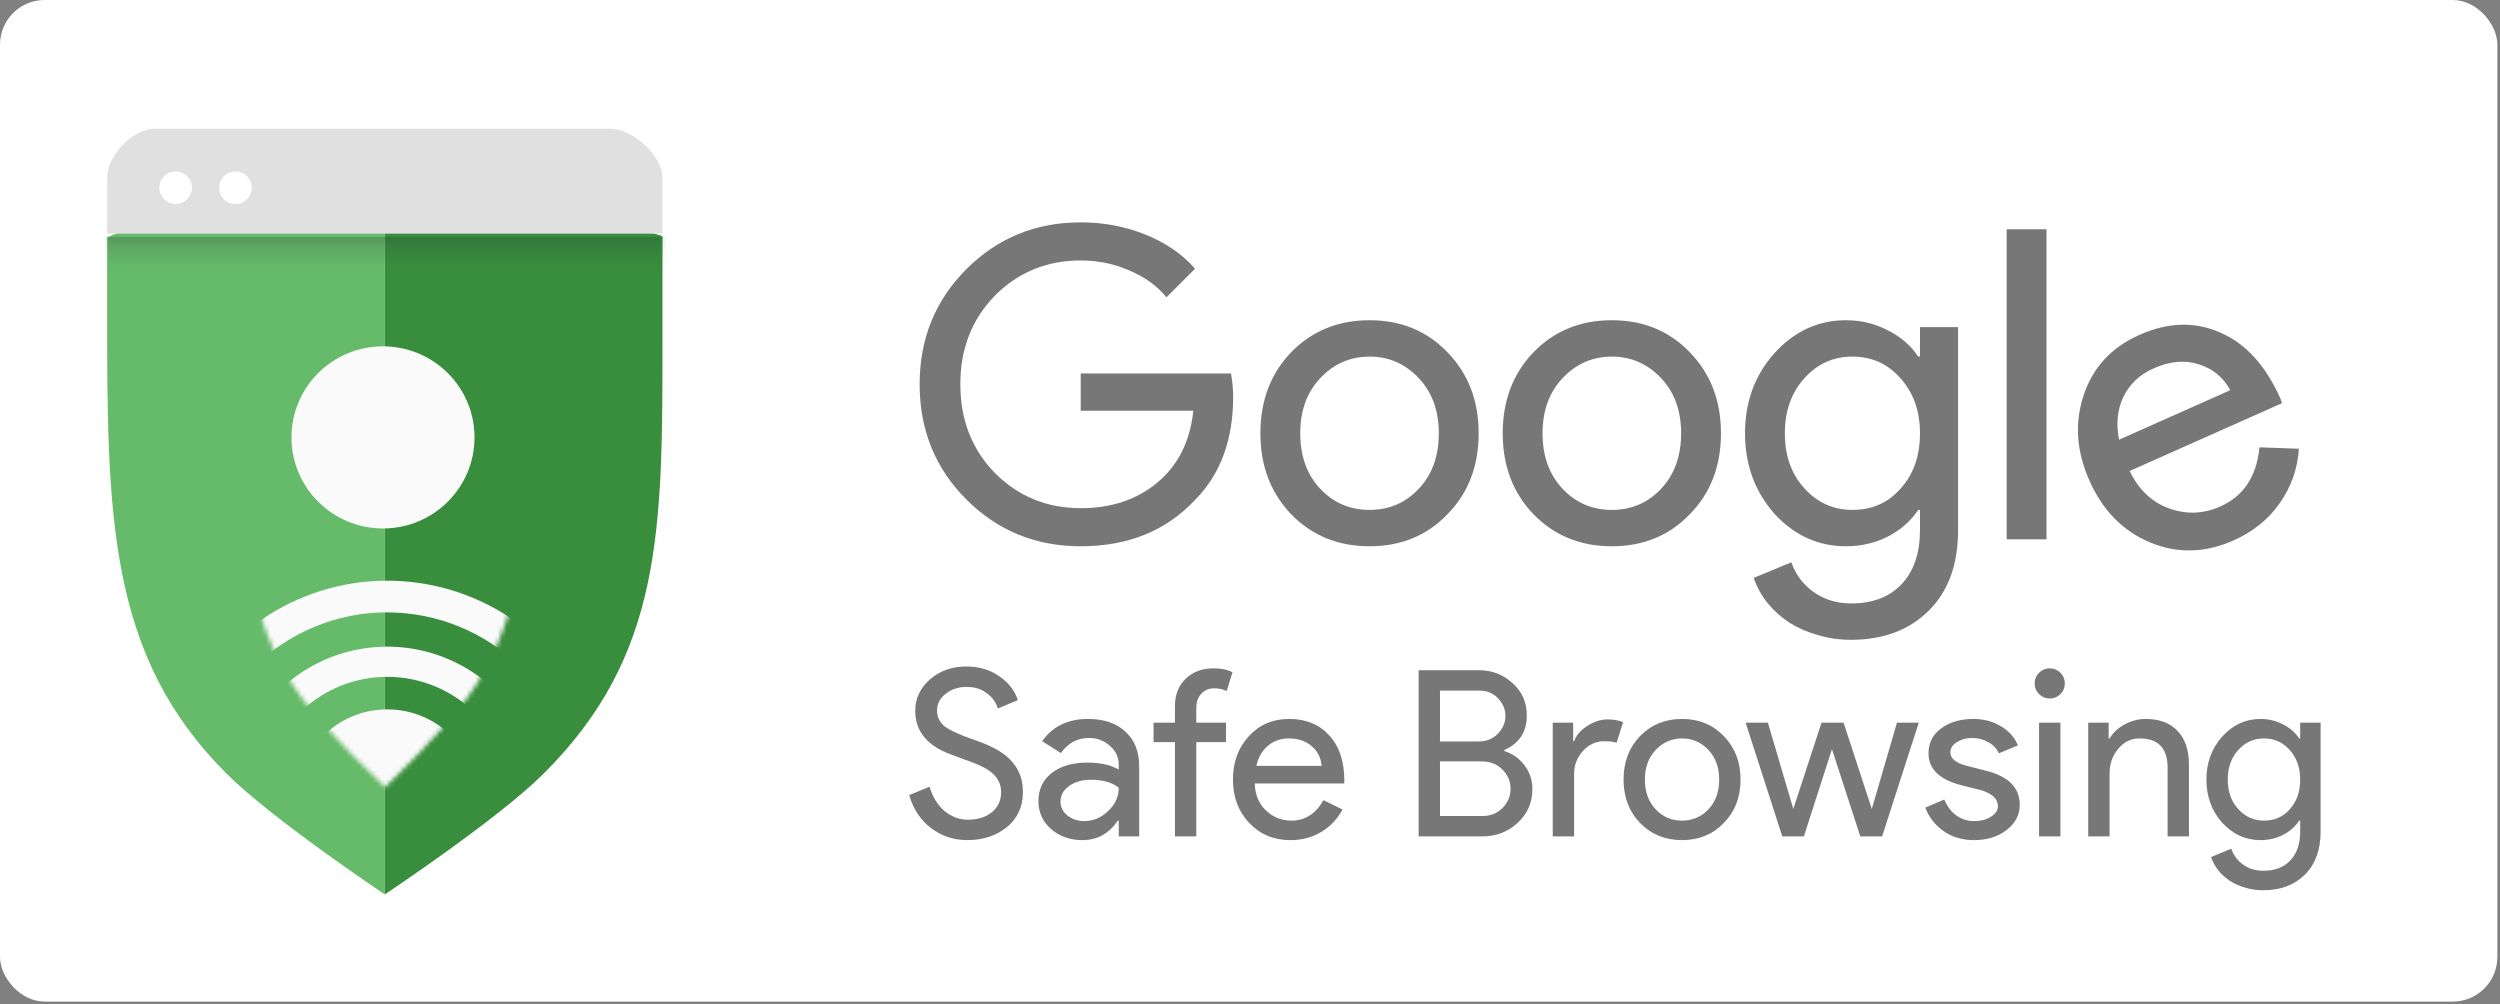
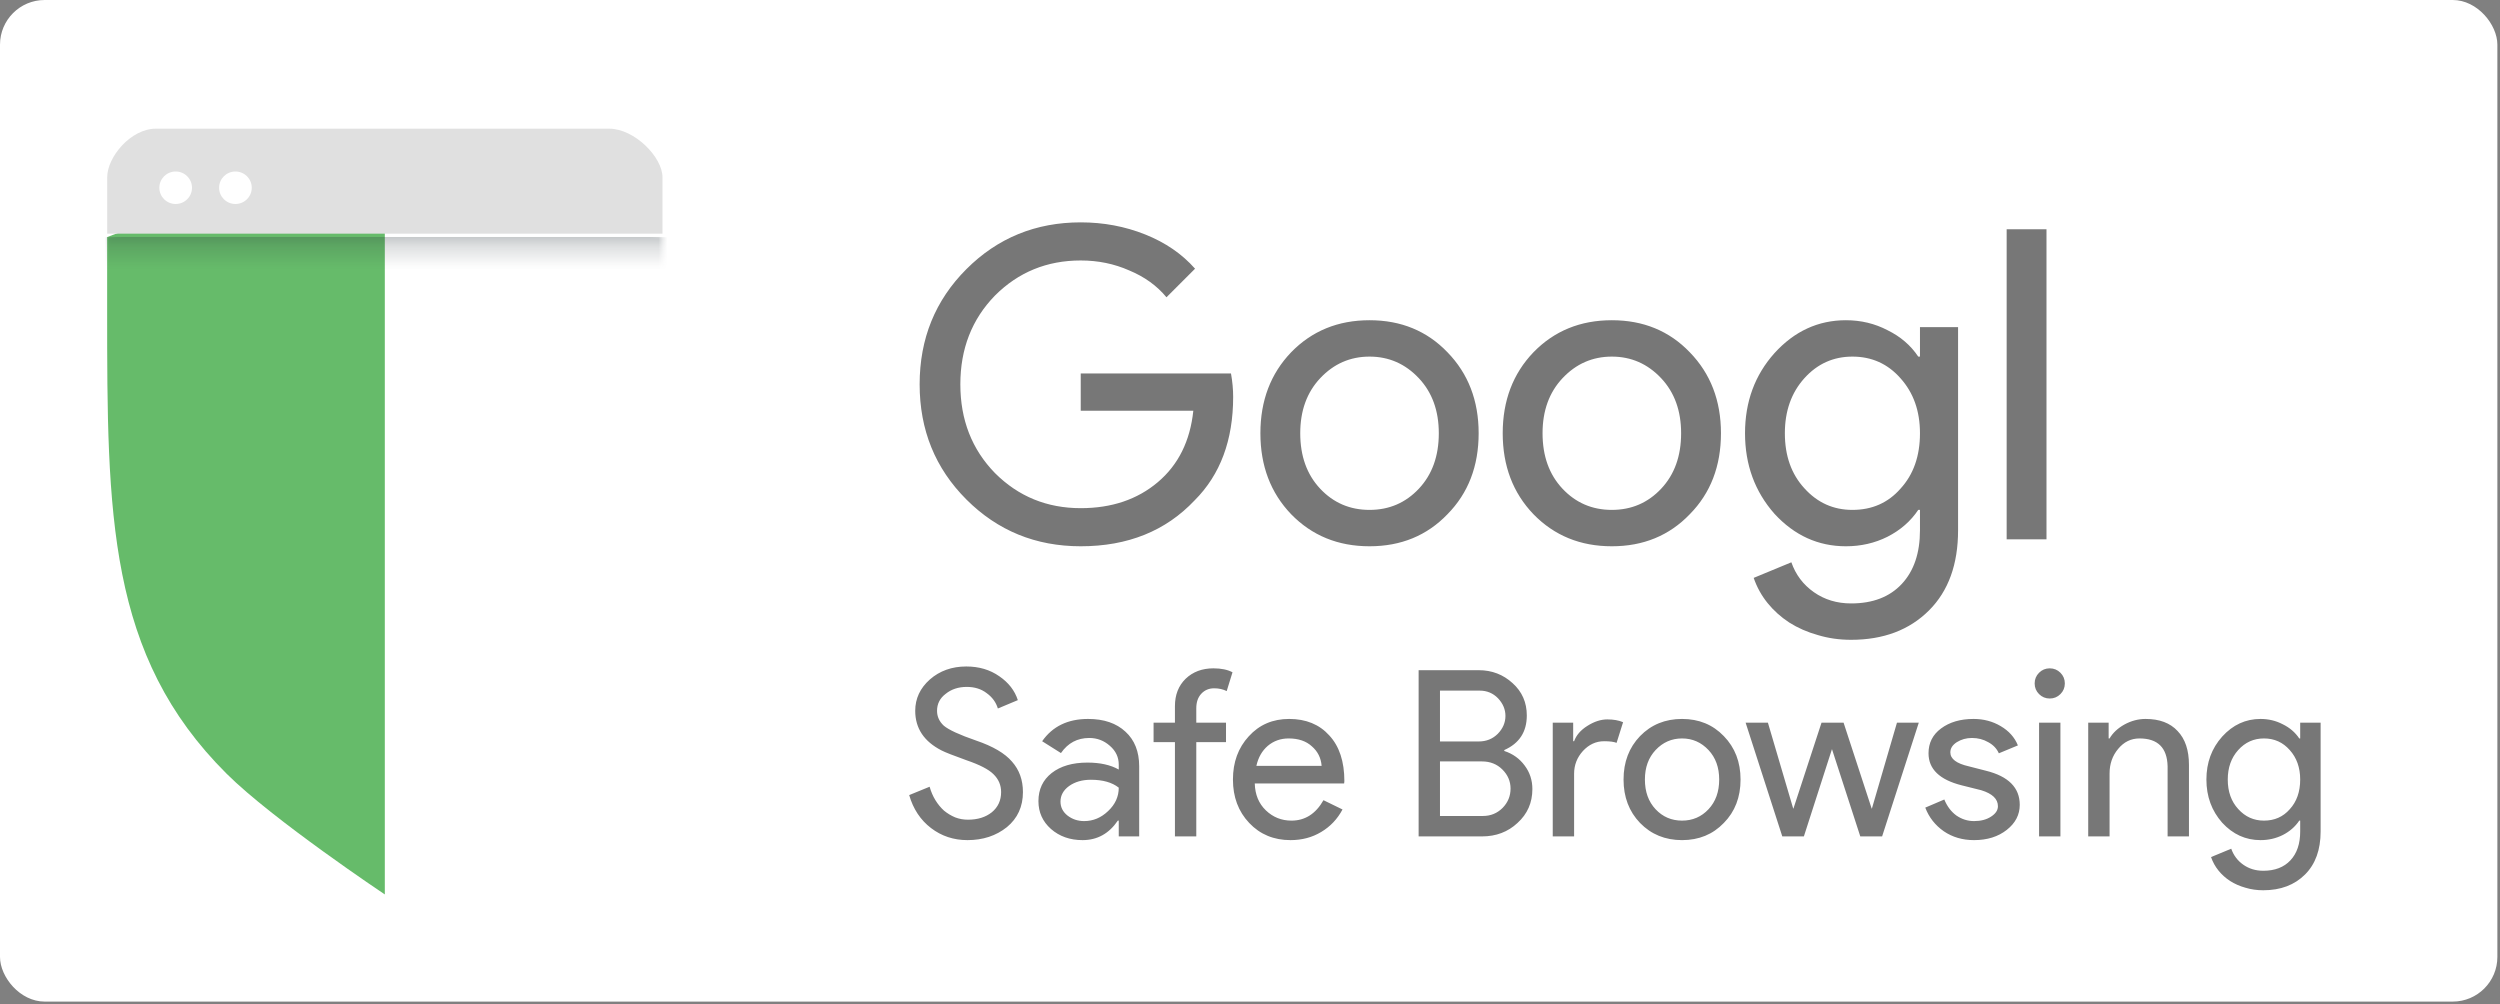
<svg xmlns="http://www.w3.org/2000/svg" width="560" height="225" viewBox="0 0 560 225" fill="none">
  <rect x="0" y="0" width="560" height="225" fill="#808080" stroke="none" />
  <rect width="559.41" height="224.355" rx="10" fill="white" />
  <path d="M24 53.108V69.546C24 115.233 24.087 146.784 50.795 173.347C61.083 183.583 86.199 200.355 86.199 200.355V37.871C60.075 37.871 33.952 49.481 24 53.108Z" fill="#66BB6A" />
-   <path d="M148.398 52.898C135.958 49.061 112.322 37.871 86.199 37.871V200.343C86.199 200.343 111.427 183.583 121.727 173.335C148.485 146.71 148.398 118.748 148.398 75.636V52.898Z" fill="#388E3C" />
  <mask id="mask0_9_9" style="mask-type:luminance" maskUnits="userSpaceOnUse" x="24" y="37" width="125" height="164">
    <path d="M86.908 37.871C58.533 37.871 33.965 49.469 24.013 53.096V69.534C24.013 115.22 24.187 146.772 50.895 173.335C61.183 183.571 86.212 200.343 86.212 200.343C86.212 200.343 111.439 183.583 121.739 173.335C148.497 146.71 148.41 118.748 148.41 75.636V52.898C135.958 49.073 113.629 37.871 86.908 37.871Z" fill="white" />
  </mask>
  <g mask="url(#mask0_9_9)">
    <path d="M153.809 53.084H19.211V64.1H153.809V53.084Z" fill="url(#paint0_linear_9_9)" />
  </g>
  <mask id="mask1_9_9" style="mask-type:luminance" maskUnits="userSpaceOnUse" x="52" y="55" width="68" height="122">
-     <path d="M86.274 55.237C68.758 55.237 52.413 67.392 52.413 67.392C52.413 67.392 53.532 92.631 53.532 102.756C53.532 124.64 57.724 142.724 67.502 156.228C73.025 163.865 86.286 176.355 86.286 176.355C86.286 176.355 99.223 163.865 104.747 156.228C114.524 142.724 118.43 124.64 118.43 102.756C118.43 92.631 119.774 67.392 119.774 67.392C119.774 67.392 102.955 55.237 86.274 55.237Z" fill="white" />
-   </mask>
+     </mask>
  <g mask="url(#mask1_9_9)">
    <path d="M86.759 199.155C97.93 199.155 106.986 190.144 106.986 179.028C106.986 167.913 97.93 158.902 86.759 158.902C75.588 158.902 66.532 167.913 66.532 179.028C66.532 190.144 75.588 199.155 86.759 199.155Z" fill="#FAFAFA" />
    <path d="M86.759 213.897C79.897 213.897 73.189 211.872 67.484 208.079C61.778 204.285 57.331 198.894 54.705 192.586C52.08 186.278 51.392 179.337 52.731 172.64C54.07 165.943 57.374 159.792 62.226 154.964C67.078 150.136 73.26 146.848 79.99 145.516C86.721 144.184 93.696 144.868 100.036 147.481C106.376 150.094 111.794 154.518 115.606 160.196C119.419 165.873 121.453 172.547 121.453 179.375C121.444 188.528 117.785 197.303 111.281 203.775C104.776 210.247 95.957 213.887 86.759 213.897ZM86.759 151.611C81.24 151.611 75.846 153.24 71.257 156.29C66.669 159.341 63.092 163.677 60.98 168.75C58.869 173.823 58.316 179.406 59.393 184.791C60.469 190.177 63.127 195.124 67.029 199.007C70.931 202.889 75.903 205.534 81.316 206.605C86.728 207.676 92.338 207.126 97.437 205.025C102.535 202.924 106.893 199.365 109.959 194.8C113.025 190.234 114.661 184.866 114.661 179.375C114.651 172.015 111.709 164.958 106.478 159.754C101.247 154.549 94.156 151.621 86.759 151.611Z" fill="#FAFAFA" />
-     <path d="M86.759 228.676C76.96 228.676 67.38 225.784 59.232 220.367C51.084 214.95 44.733 207.25 40.983 198.242C37.233 189.233 36.252 179.32 38.163 169.757C40.075 160.193 44.794 151.409 51.724 144.514C58.653 137.619 67.481 132.923 77.093 131.021C86.704 129.119 96.666 130.095 105.72 133.827C114.774 137.558 122.512 143.877 127.956 151.985C133.401 160.092 136.307 169.624 136.307 179.375C136.293 192.446 131.069 204.979 121.78 214.222C112.491 223.464 99.896 228.663 86.759 228.676ZM86.759 137.166C78.369 137.166 70.168 139.642 63.192 144.28C56.216 148.918 50.779 155.51 47.568 163.222C44.358 170.935 43.518 179.422 45.154 187.609C46.791 195.797 50.831 203.318 56.764 209.221C62.696 215.124 70.255 219.144 78.483 220.772C86.712 222.401 95.241 221.565 102.992 218.37C110.743 215.176 117.368 209.766 122.03 202.825C126.691 195.884 129.179 187.723 129.179 179.375C129.162 168.187 124.687 157.462 116.735 149.551C108.783 141.641 98.003 137.192 86.759 137.179V137.166Z" fill="#FAFAFA" />
    <path d="M85.789 118.377C97.111 118.377 106.289 109.244 106.289 97.978C106.289 86.712 97.111 77.579 85.789 77.579C74.466 77.579 65.288 86.712 65.288 97.978C65.288 109.244 74.466 118.377 85.789 118.377Z" fill="#FAFAFA" />
  </g>
  <path d="M148.398 52.341V39.715C148.398 35.173 142.091 28.823 136.456 28.823H34.91C29.287 28.823 24.013 35.173 24.013 39.715V52.341H148.41H148.398Z" fill="#E0E0E0" />
  <path d="M39.351 45.694C41.371 45.694 43.008 44.065 43.008 42.055C43.008 40.045 41.371 38.416 39.351 38.416C37.331 38.416 35.694 40.045 35.694 42.055C35.694 44.065 37.331 45.694 39.351 45.694Z" fill="white" />
  <path d="M52.736 45.694C54.756 45.694 56.393 44.065 56.393 42.055C56.393 40.045 54.756 38.416 52.736 38.416C50.716 38.416 49.079 40.045 49.079 42.055C49.079 44.065 50.716 45.694 52.736 45.694Z" fill="white" />
  <path d="M276.227 88.9C276.227 98.6 273.35 106.328 267.594 112.083C261.128 118.938 252.624 122.365 242.083 122.365C231.995 122.365 223.459 118.873 216.475 111.889C209.491 104.905 205.999 96.305 205.999 86.087C205.999 75.87 209.491 67.269 216.475 60.285C223.459 53.301 231.995 49.809 242.083 49.809C247.192 49.809 252.01 50.715 256.536 52.525C261.063 54.336 264.781 56.89 267.691 60.188L261.289 66.59C259.155 64.004 256.375 61.999 252.947 60.576C249.585 59.089 245.963 58.345 242.083 58.345C234.517 58.345 228.115 60.964 222.877 66.202C217.704 71.505 215.117 78.133 215.117 86.087C215.117 94.041 217.704 100.669 222.877 105.972C228.115 111.21 234.517 113.829 242.083 113.829C249.003 113.829 254.758 111.889 259.349 108.009C263.941 104.129 266.592 98.794 267.303 92.004H242.083V83.662H275.742C276.066 85.473 276.227 87.219 276.227 88.9ZM282.329 97.048C282.329 89.741 284.624 83.695 289.216 78.909C293.872 74.124 299.724 71.731 306.773 71.731C313.821 71.731 319.641 74.124 324.233 78.909C328.889 83.695 331.217 89.741 331.217 97.048C331.217 104.42 328.889 110.466 324.233 115.187C319.641 119.972 313.821 122.365 306.773 122.365C299.724 122.365 293.872 119.972 289.216 115.187C284.624 110.402 282.329 104.355 282.329 97.048ZM291.253 97.048C291.253 102.157 292.74 106.295 295.715 109.464C298.689 112.633 302.375 114.217 306.773 114.217C311.17 114.217 314.856 112.633 317.831 109.464C320.805 106.295 322.293 102.157 322.293 97.048C322.293 92.004 320.805 87.898 317.831 84.729C314.791 81.496 311.105 79.879 306.773 79.879C302.44 79.879 298.754 81.496 295.715 84.729C292.74 87.898 291.253 92.004 291.253 97.048ZM336.607 97.048C336.607 89.741 338.903 83.695 343.494 78.909C348.15 74.124 354.002 71.731 361.051 71.731C368.1 71.731 373.92 74.124 378.511 78.909C383.167 83.695 385.495 89.741 385.495 97.048C385.495 104.42 383.167 110.466 378.511 115.187C373.92 119.972 368.1 122.365 361.051 122.365C354.002 122.365 348.15 119.972 343.494 115.187C338.903 110.402 336.607 104.355 336.607 97.048ZM345.531 97.048C345.531 102.157 347.018 106.295 349.993 109.464C352.968 112.633 356.654 114.217 361.051 114.217C365.448 114.217 369.134 112.633 372.109 109.464C375.084 106.295 376.571 102.157 376.571 97.048C376.571 92.004 375.084 87.898 372.109 84.729C369.07 81.496 365.384 79.879 361.051 79.879C356.718 79.879 353.032 81.496 349.993 84.729C347.018 87.898 345.531 92.004 345.531 97.048ZM414.941 114.217C419.339 114.217 422.928 112.633 425.708 109.464C428.618 106.295 430.073 102.157 430.073 97.048C430.073 92.069 428.618 87.963 425.708 84.729C422.863 81.496 419.274 79.879 414.941 79.879C410.673 79.879 407.084 81.496 404.174 84.729C401.264 87.963 399.809 92.069 399.809 97.048C399.809 102.092 401.264 106.198 404.174 109.367C407.084 112.6 410.673 114.217 414.941 114.217ZM414.65 143.317C411.999 143.317 409.509 142.961 407.181 142.25C404.853 141.603 402.719 140.666 400.779 139.437C398.904 138.208 397.287 136.753 395.929 135.072C394.571 133.391 393.537 131.515 392.825 129.446L401.264 125.954C402.234 128.735 403.916 130.966 406.308 132.647C408.701 134.328 411.482 135.169 414.65 135.169C419.5 135.169 423.283 133.714 425.999 130.804C428.715 127.894 430.073 123.885 430.073 118.776V114.217H429.685C428.004 116.739 425.708 118.744 422.798 120.231C419.953 121.654 416.849 122.365 413.486 122.365C407.278 122.365 401.943 119.94 397.481 115.09C393.084 110.111 390.885 104.097 390.885 97.048C390.885 89.999 393.084 84.018 397.481 79.103C401.943 74.189 407.278 71.731 413.486 71.731C416.849 71.731 419.953 72.475 422.798 73.962C425.708 75.385 428.004 77.357 429.685 79.879H430.073V73.283H438.609V118.776C438.609 126.407 436.443 132.388 432.11 136.721C427.713 141.118 421.893 143.317 414.65 143.317ZM458.414 51.361V120.813H449.49V51.361H458.414Z" fill="#777777" />
-   <path d="M500.326 121.045C493.945 123.886 487.714 124.041 481.633 121.511C475.551 118.98 471.024 114.377 468.052 107.702C465.106 101.085 464.669 94.697 466.739 88.537C468.784 82.317 472.937 77.814 479.199 75.026C485.638 72.159 491.682 71.981 497.331 74.492C503.012 76.918 507.522 81.882 510.863 89.384L511.169 90.31L477.052 105.499C479.064 109.7 482.008 112.495 485.882 113.885C489.757 115.274 493.585 115.127 497.366 113.444C502.565 111.129 505.484 106.715 506.123 100.201L514.967 100.511C514.648 105.042 513.207 109.117 510.642 112.736C508.136 116.329 504.697 119.099 500.326 121.045ZM474.674 98.489L499.575 87.402C497.997 84.495 495.652 82.566 492.539 81.616C489.459 80.58 486.058 80.891 482.336 82.548C479.264 83.916 477.027 86.045 475.623 88.935C474.279 91.798 473.963 94.983 474.674 98.489Z" fill="#777777" />
  <path d="M229.138 177.423C229.138 180.682 227.942 183.299 225.55 185.275C223.124 187.217 220.177 188.187 216.71 188.187C213.625 188.187 210.904 187.286 208.546 185.483C206.189 183.681 204.56 181.219 203.658 178.099L208.234 176.227C208.546 177.337 208.98 178.342 209.534 179.243C210.089 180.145 210.73 180.925 211.458 181.583C212.221 182.207 213.053 182.71 213.954 183.091C214.856 183.438 215.809 183.611 216.814 183.611C218.998 183.611 220.784 183.057 222.17 181.947C223.557 180.803 224.25 179.295 224.25 177.423C224.25 175.863 223.678 174.529 222.534 173.419C221.46 172.345 219.449 171.305 216.502 170.299C213.521 169.225 211.666 168.497 210.938 168.115C206.986 166.105 205.01 163.141 205.01 159.223C205.01 156.485 206.102 154.145 208.286 152.203C210.505 150.262 213.226 149.291 216.45 149.291C219.293 149.291 221.754 150.019 223.834 151.475C225.914 152.897 227.301 154.682 227.994 156.831L223.522 158.703C223.106 157.317 222.274 156.173 221.026 155.271C219.813 154.335 218.322 153.867 216.554 153.867C214.682 153.867 213.105 154.387 211.822 155.427C210.54 156.398 209.898 157.663 209.898 159.223C209.898 160.506 210.401 161.615 211.406 162.551C212.516 163.487 214.925 164.597 218.634 165.879C222.413 167.162 225.1 168.739 226.694 170.611C228.324 172.449 229.138 174.719 229.138 177.423ZM237.549 179.555C237.549 180.803 238.069 181.843 239.109 182.675C240.183 183.507 241.431 183.923 242.853 183.923C244.863 183.923 246.649 183.178 248.209 181.687C249.803 180.197 250.601 178.446 250.601 176.435C249.11 175.257 247.03 174.667 244.361 174.667C242.419 174.667 240.79 175.135 239.473 176.071C238.19 177.007 237.549 178.169 237.549 179.555ZM243.737 161.043C247.273 161.043 250.063 161.997 252.109 163.903C254.154 165.775 255.177 168.358 255.177 171.651V187.355H250.601V183.819H250.393C248.417 186.731 245.782 188.187 242.489 188.187C239.681 188.187 237.323 187.355 235.417 185.691C233.545 184.027 232.609 181.947 232.609 179.451C232.609 176.817 233.597 174.719 235.573 173.159C237.583 171.599 240.253 170.819 243.581 170.819C246.423 170.819 248.763 171.339 250.601 172.379V171.287C250.601 169.623 249.942 168.219 248.625 167.075C247.307 165.897 245.765 165.307 243.997 165.307C241.327 165.307 239.213 166.434 237.653 168.687L233.441 166.035C235.763 162.707 239.195 161.043 243.737 161.043ZM271.817 149.707C273.55 149.707 274.971 150.002 276.081 150.591L274.781 154.803C273.949 154.387 273.013 154.179 271.973 154.179C270.794 154.179 269.823 154.595 269.061 155.427C268.333 156.225 267.969 157.299 267.969 158.651V161.875H274.625V166.243H267.969V187.355H263.185V166.243H258.401V161.875H263.185V158.183C263.185 155.653 263.982 153.607 265.577 152.047C267.206 150.487 269.286 149.707 271.817 149.707ZM289.075 188.187C285.331 188.187 282.246 186.905 279.819 184.339C277.392 181.774 276.179 178.533 276.179 174.615C276.179 170.733 277.358 167.509 279.715 164.943C282.072 162.343 285.088 161.043 288.763 161.043C292.542 161.043 295.54 162.274 297.759 164.735C300.012 167.162 301.139 170.577 301.139 174.979L301.087 175.499H281.067C281.136 177.995 281.968 180.006 283.563 181.531C285.158 183.057 287.064 183.819 289.283 183.819C292.334 183.819 294.726 182.294 296.459 179.243L300.723 181.323C299.579 183.473 297.984 185.154 295.939 186.367C293.928 187.581 291.64 188.187 289.075 188.187ZM281.431 171.547H296.043C295.904 169.779 295.176 168.323 293.859 167.179C292.576 166.001 290.843 165.411 288.659 165.411C286.856 165.411 285.296 165.966 283.979 167.075C282.696 168.185 281.847 169.675 281.431 171.547ZM317.772 187.355V150.123H331.24C334.186 150.123 336.717 151.094 338.832 153.035C340.946 154.942 342.004 157.351 342.004 160.263C342.004 163.938 340.322 166.521 336.96 168.011V168.219C338.866 168.843 340.392 169.935 341.536 171.495C342.68 173.021 343.252 174.771 343.252 176.747C343.252 179.798 342.142 182.329 339.924 184.339C337.774 186.35 335.122 187.355 331.968 187.355H317.772ZM322.556 154.699V166.087H331.24C332.938 166.087 334.36 165.515 335.504 164.371C336.648 163.193 337.22 161.858 337.22 160.367C337.22 158.911 336.665 157.594 335.556 156.415C334.446 155.271 333.077 154.699 331.448 154.699H322.556ZM322.556 170.559V182.779H332.176C333.909 182.779 335.382 182.173 336.596 180.959C337.774 179.746 338.364 178.307 338.364 176.643C338.364 175.014 337.757 173.593 336.544 172.379C335.33 171.166 333.805 170.559 331.968 170.559H322.556ZM352.599 187.355H347.815V161.875H352.391V166.035H352.599C353.084 164.683 354.072 163.539 355.563 162.603C357.088 161.633 358.579 161.147 360.035 161.147C361.421 161.147 362.6 161.355 363.571 161.771L362.115 166.399C361.525 166.157 360.589 166.035 359.307 166.035C357.504 166.035 355.927 166.763 354.575 168.219C353.257 169.675 352.599 171.374 352.599 173.315V187.355ZM363.675 174.615C363.675 170.698 364.906 167.457 367.367 164.891C369.863 162.326 373 161.043 376.779 161.043C380.558 161.043 383.678 162.326 386.139 164.891C388.635 167.457 389.883 170.698 389.883 174.615C389.883 178.567 388.635 181.809 386.139 184.339C383.678 186.905 380.558 188.187 376.779 188.187C373 188.187 369.863 186.905 367.367 184.339C364.906 181.774 363.675 178.533 363.675 174.615ZM368.459 174.615C368.459 177.354 369.256 179.573 370.851 181.271C372.446 182.97 374.422 183.819 376.779 183.819C379.136 183.819 381.112 182.97 382.707 181.271C384.302 179.573 385.099 177.354 385.099 174.615C385.099 171.911 384.302 169.71 382.707 168.011C381.078 166.278 379.102 165.411 376.779 165.411C374.456 165.411 372.48 166.278 370.851 168.011C369.256 169.71 368.459 171.911 368.459 174.615ZM429.809 161.875L421.593 187.355H416.705L410.361 167.803L404.069 187.355H399.233L391.017 161.875H396.009L401.677 181.115H401.729L408.021 161.875H412.961L419.253 181.115H419.305L424.921 161.875H429.809ZM452.424 180.283C452.424 182.502 451.453 184.374 449.512 185.899C447.571 187.425 445.127 188.187 442.18 188.187C439.615 188.187 437.361 187.529 435.42 186.211C433.479 184.859 432.092 183.091 431.26 180.907L435.524 179.087C436.148 180.613 437.049 181.809 438.228 182.675C439.441 183.507 440.759 183.923 442.18 183.923C443.705 183.923 444.971 183.594 445.976 182.935C447.016 182.277 447.536 181.497 447.536 180.595C447.536 178.966 446.288 177.77 443.792 177.007L439.424 175.915C434.467 174.667 431.988 172.275 431.988 168.739C431.988 166.417 432.924 164.562 434.796 163.175C436.703 161.754 439.129 161.043 442.076 161.043C444.329 161.043 446.357 161.581 448.16 162.655C449.997 163.73 451.28 165.169 452.008 166.971L447.744 168.739C447.259 167.665 446.461 166.833 445.352 166.243C444.277 165.619 443.064 165.307 441.712 165.307C440.464 165.307 439.337 165.619 438.332 166.243C437.361 166.867 436.876 167.63 436.876 168.531C436.876 169.987 438.245 171.027 440.984 171.651L444.832 172.639C449.893 173.887 452.424 176.435 452.424 180.283ZM462.522 153.087C462.522 154.023 462.193 154.821 461.534 155.479C460.875 156.138 460.078 156.467 459.142 156.467C458.206 156.467 457.409 156.138 456.75 155.479C456.091 154.821 455.762 154.023 455.762 153.087C455.762 152.151 456.091 151.354 456.75 150.695C457.409 150.037 458.206 149.707 459.142 149.707C460.078 149.707 460.875 150.037 461.534 150.695C462.193 151.354 462.522 152.151 462.522 153.087ZM461.534 161.875V187.355H456.75V161.875H461.534ZM467.76 161.875H472.336V165.411H472.544C473.272 164.163 474.381 163.123 475.872 162.291C477.397 161.459 478.975 161.043 480.604 161.043C483.724 161.043 486.116 161.945 487.78 163.747C489.479 165.515 490.328 168.046 490.328 171.339V187.355H485.544V171.651C485.44 167.491 483.343 165.411 479.252 165.411C477.345 165.411 475.751 166.191 474.468 167.751C473.185 169.277 472.544 171.114 472.544 173.263V187.355H467.76V161.875ZM507.13 183.819C509.487 183.819 511.411 182.97 512.902 181.271C514.462 179.573 515.242 177.354 515.242 174.615C515.242 171.946 514.462 169.745 512.902 168.011C511.376 166.278 509.452 165.411 507.13 165.411C504.842 165.411 502.918 166.278 501.358 168.011C499.798 169.745 499.018 171.946 499.018 174.615C499.018 177.319 499.798 179.521 501.358 181.219C502.918 182.953 504.842 183.819 507.13 183.819ZM506.974 199.419C505.552 199.419 504.218 199.229 502.97 198.847C501.722 198.501 500.578 197.998 499.538 197.339C498.532 196.681 497.666 195.901 496.938 194.999C496.21 194.098 495.655 193.093 495.274 191.983L499.798 190.111C500.318 191.602 501.219 192.798 502.502 193.699C503.784 194.601 505.275 195.051 506.974 195.051C509.574 195.051 511.602 194.271 513.058 192.711C514.514 191.151 515.242 189.002 515.242 186.263V183.819H515.034C514.132 185.171 512.902 186.246 511.342 187.043C509.816 187.806 508.152 188.187 506.35 188.187C503.022 188.187 500.162 186.887 497.77 184.287C495.412 181.618 494.234 178.394 494.234 174.615C494.234 170.837 495.412 167.63 497.77 164.995C500.162 162.361 503.022 161.043 506.35 161.043C508.152 161.043 509.816 161.442 511.342 162.239C512.902 163.002 514.132 164.059 515.034 165.411H515.242V161.875H519.818V186.263C519.818 190.354 518.656 193.561 516.334 195.883C513.976 198.241 510.856 199.419 506.974 199.419Z" fill="#777777" />
  <defs>
    <linearGradient id="paint0_linear_9_9" x1="86.51" y1="51.351" x2="86.51" y2="60.448" gradientUnits="userSpaceOnUse">
      <stop stop-color="#263238" stop-opacity="0.35" />
      <stop offset="0.42" stop-color="#263238" stop-opacity="0.15" />
      <stop offset="0.89" stop-color="#263238" stop-opacity="0.02" />
      <stop offset="1" stop-color="#263238" stop-opacity="0" />
    </linearGradient>
  </defs>
</svg>